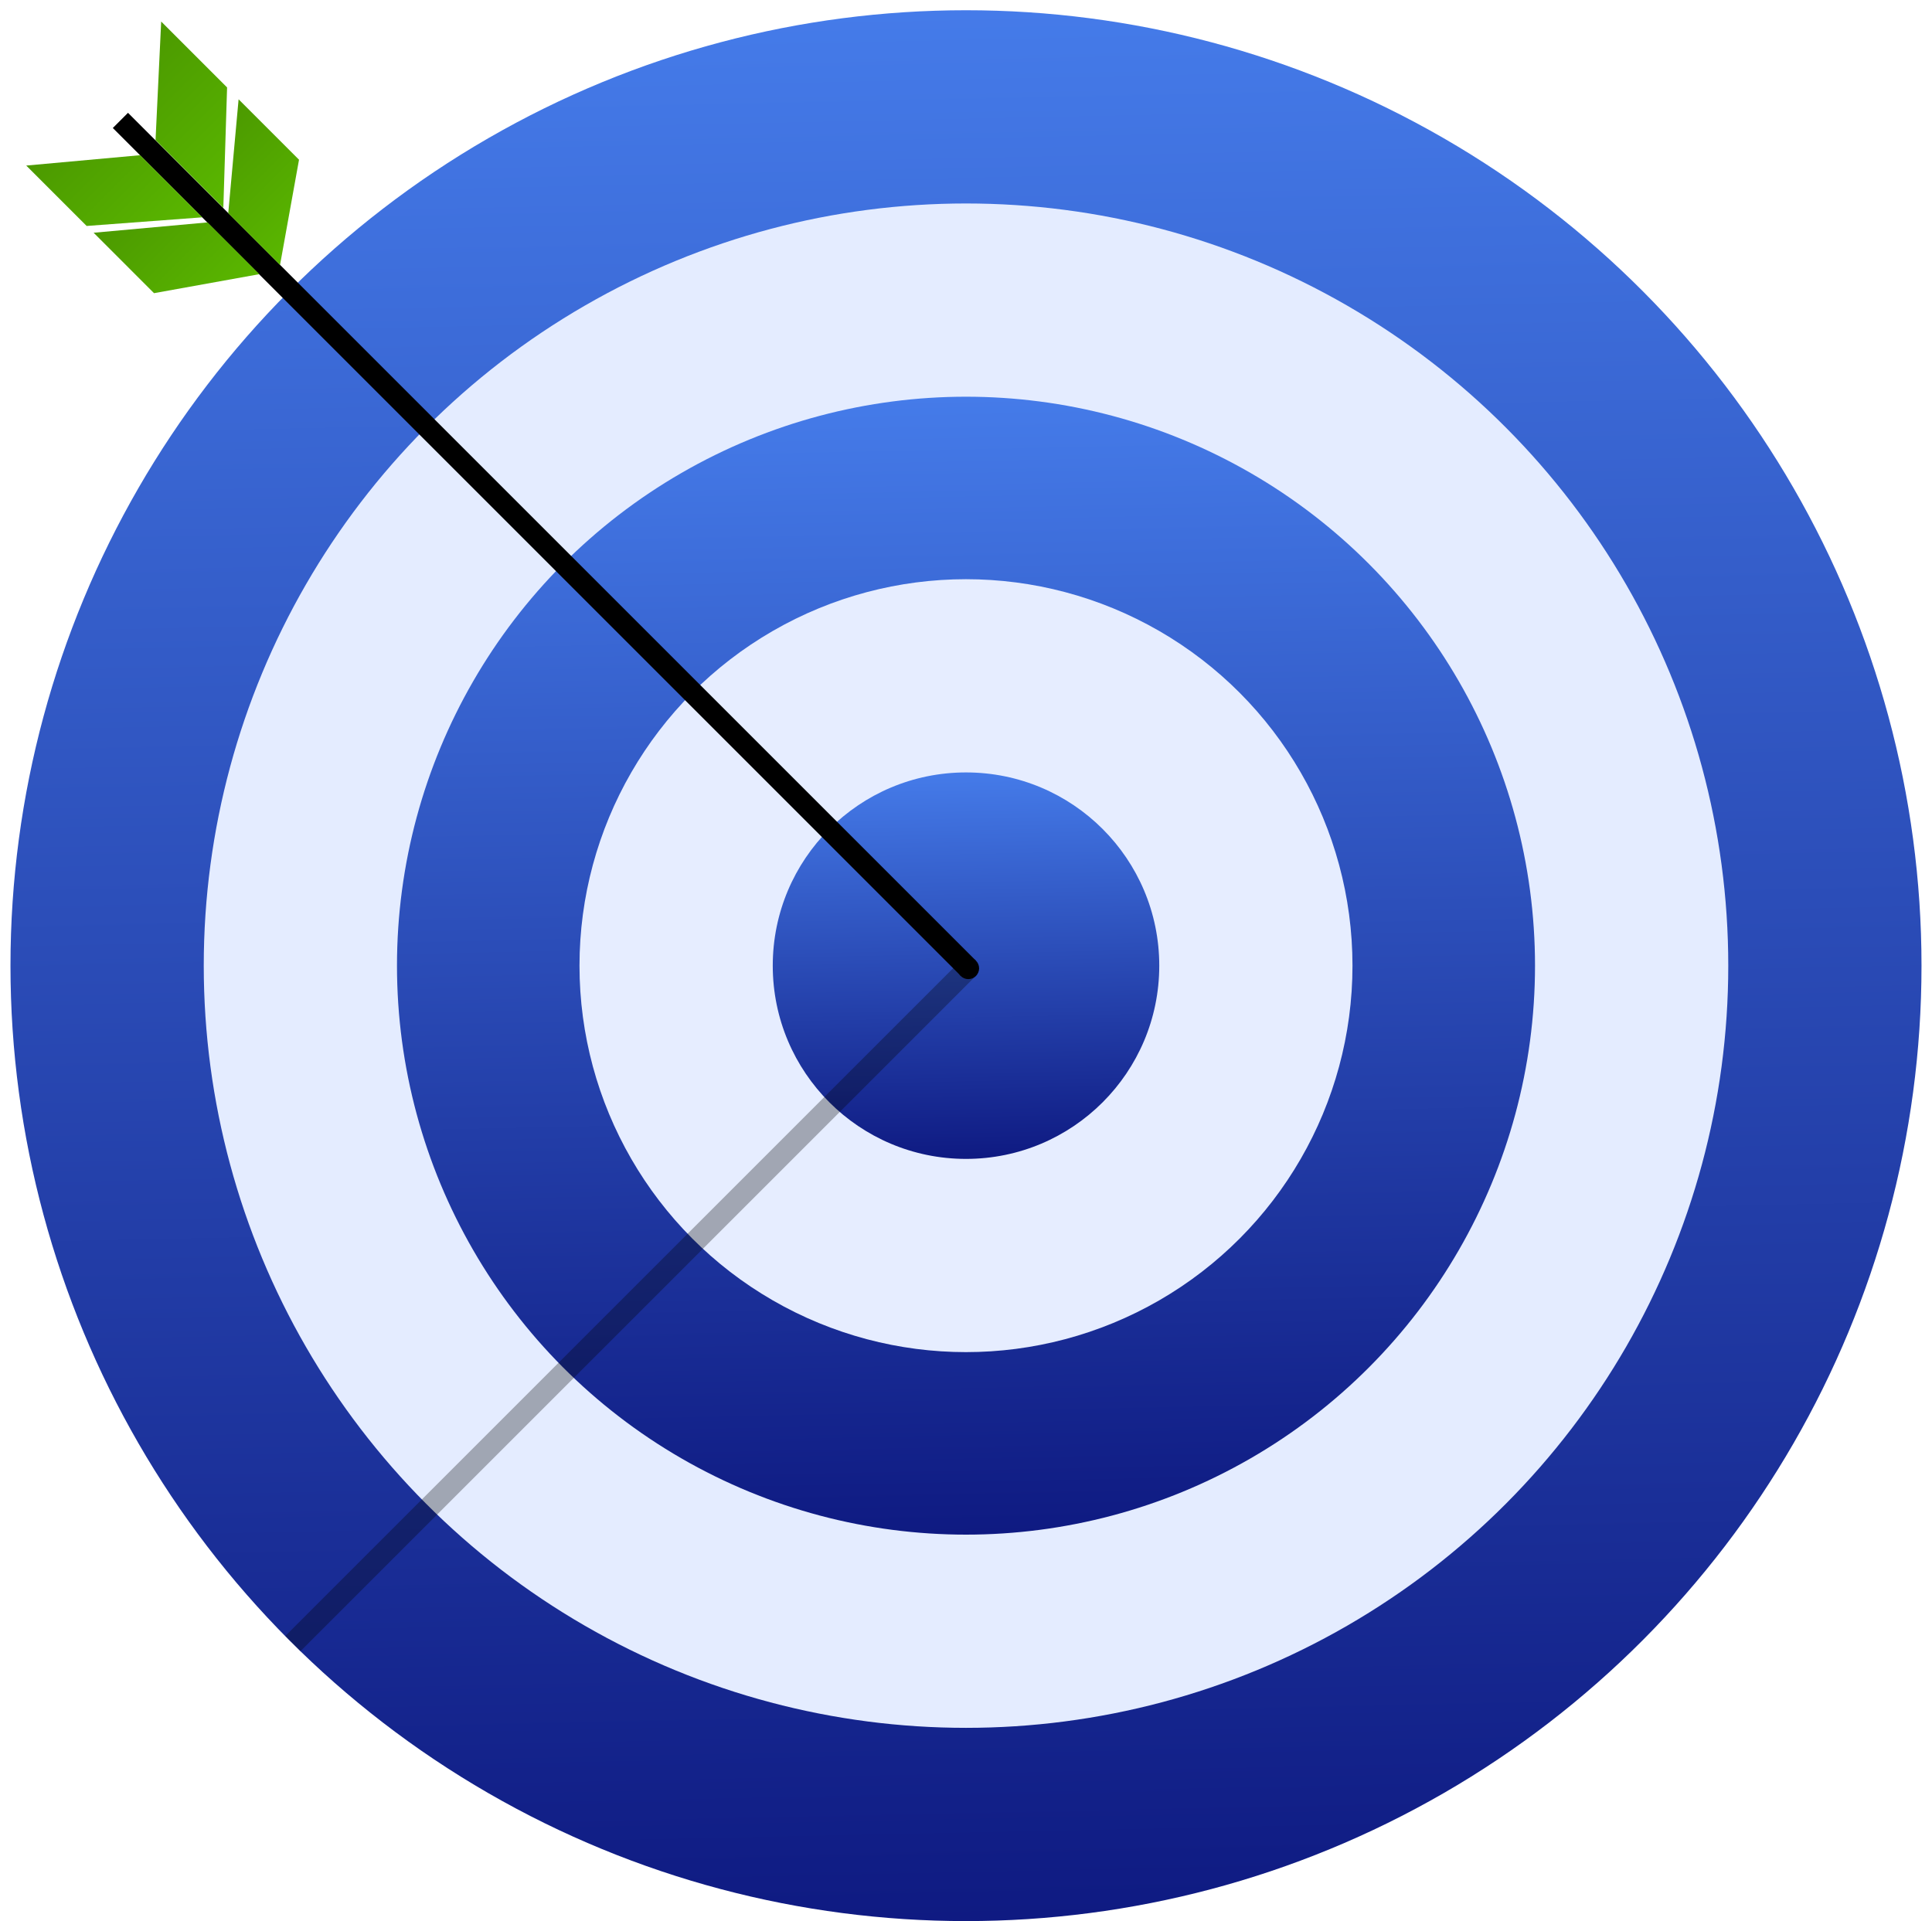
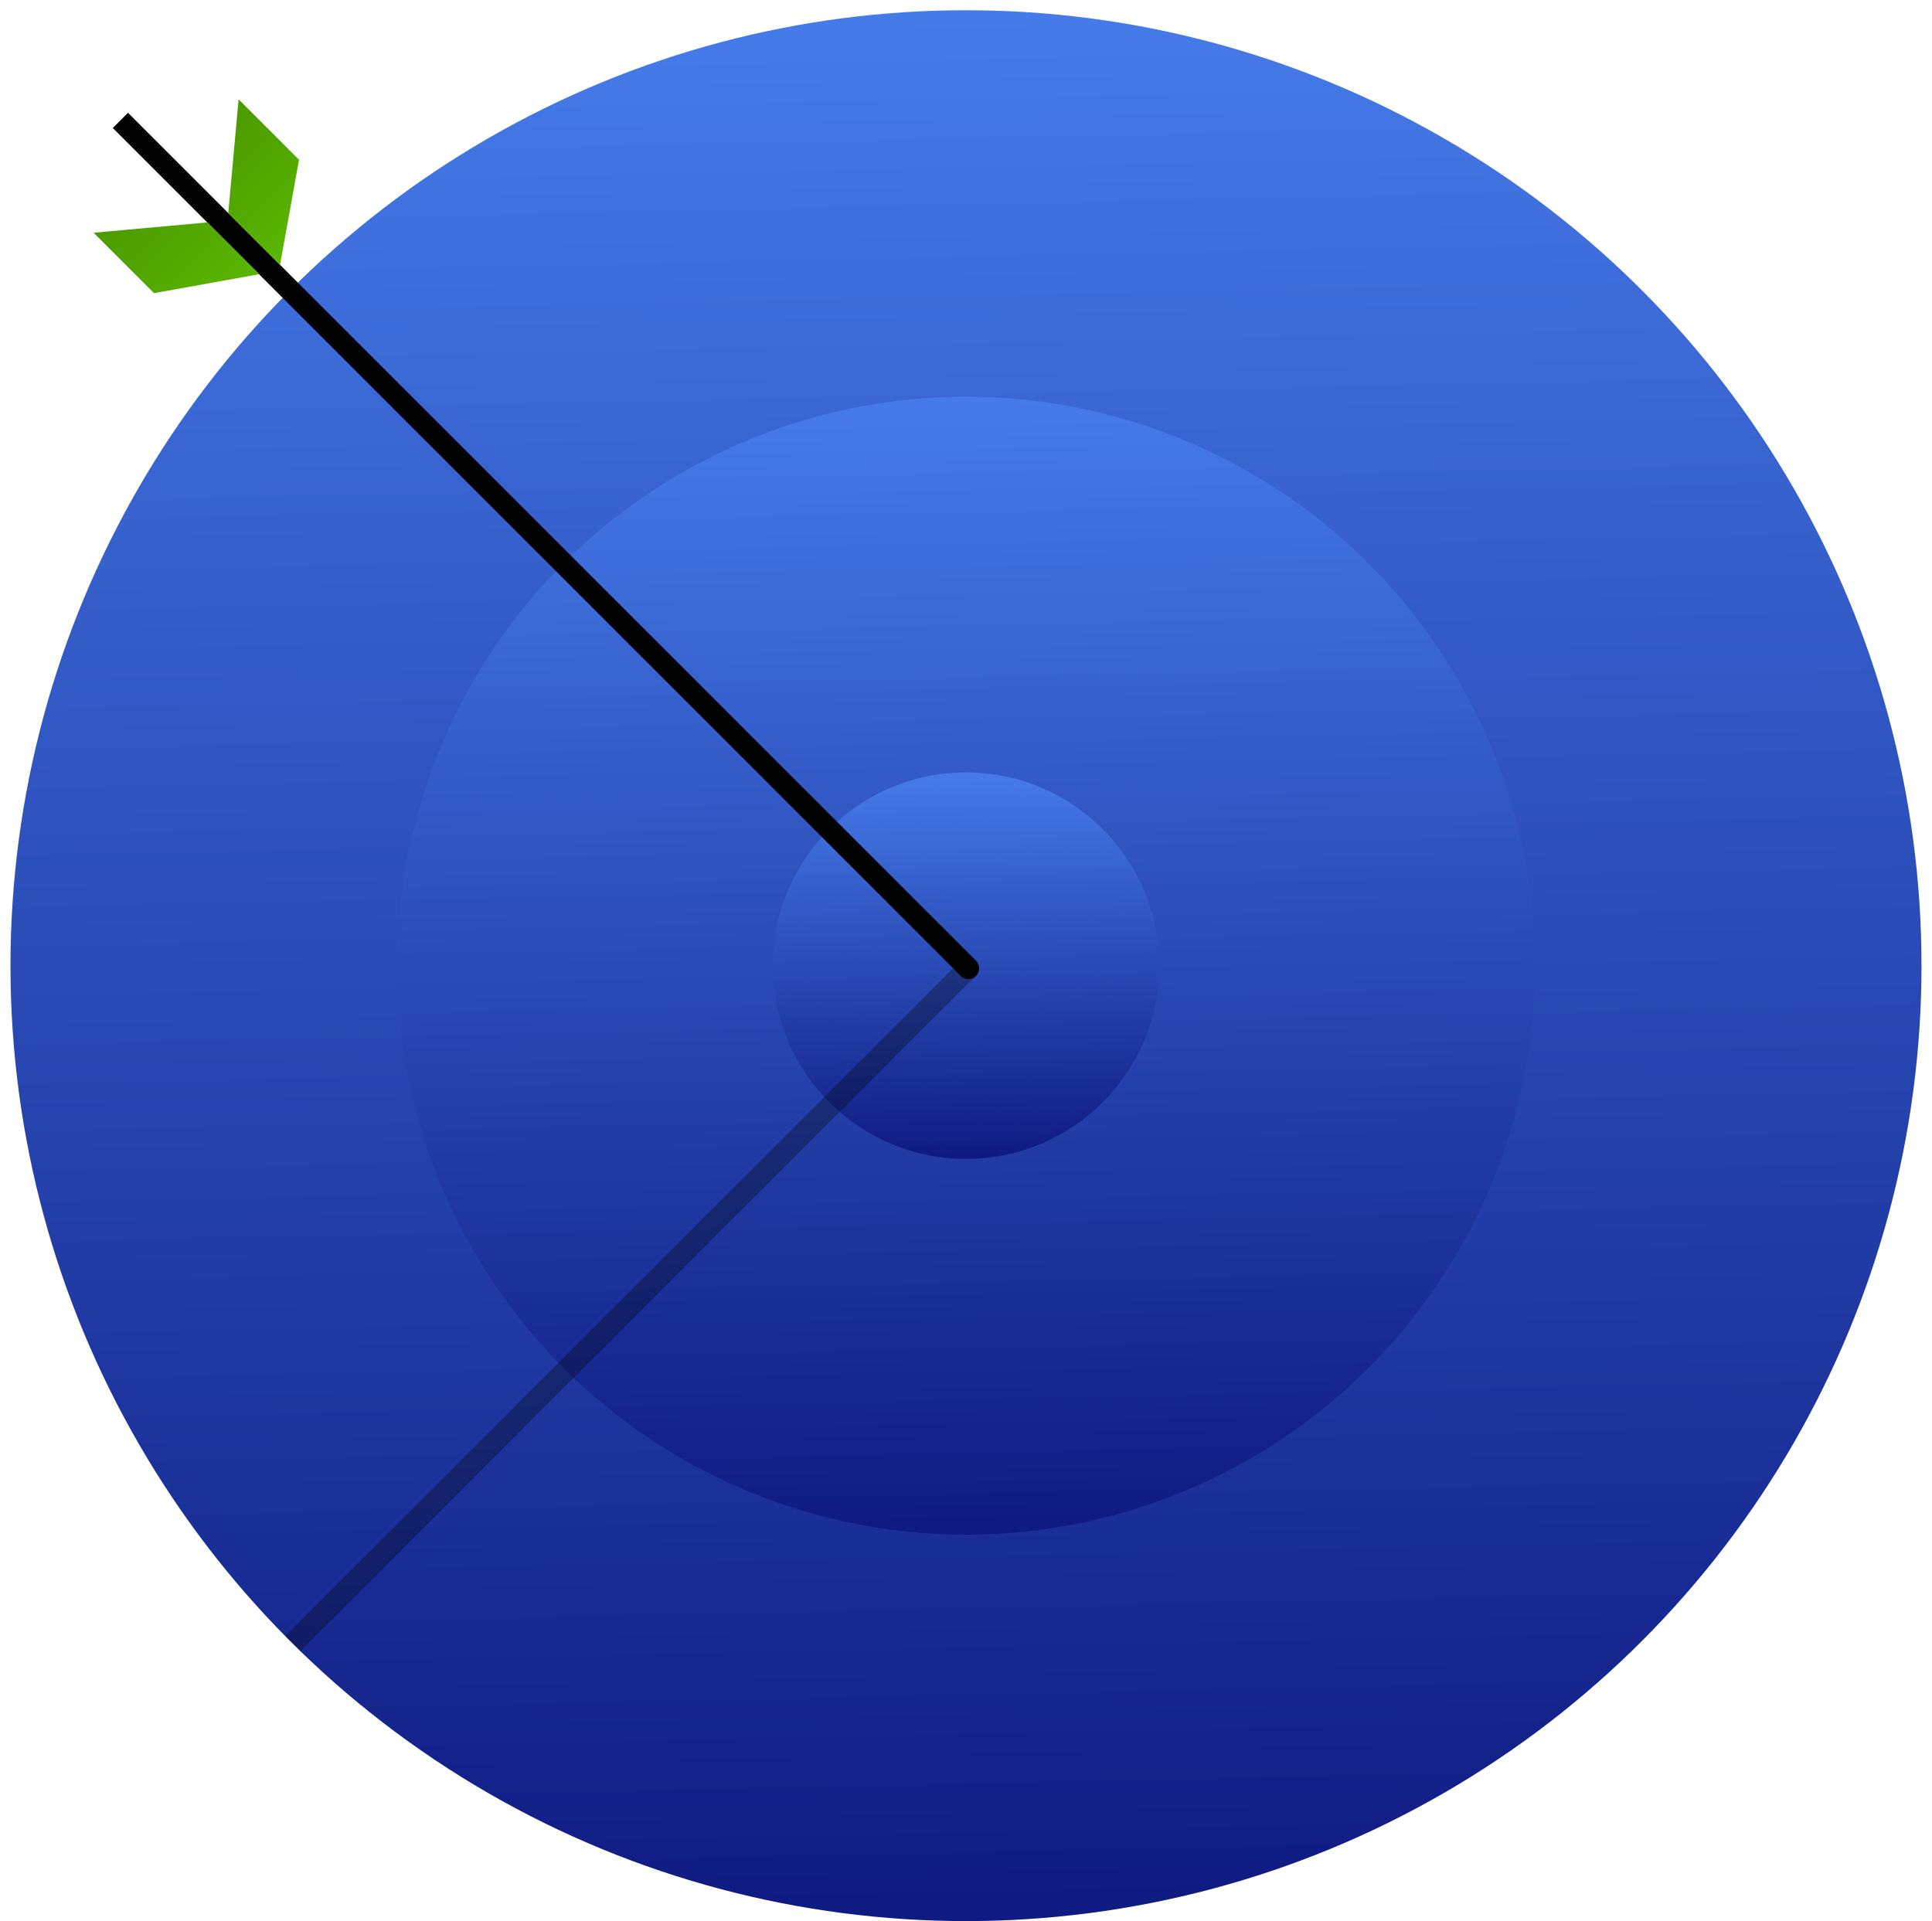
<svg xmlns="http://www.w3.org/2000/svg" width="180" height="179" viewBox="0 0 180 179" fill="none">
  <g filter="url(#filter0_i)">
    <circle cx="89.999" cy="89.977" r="89.023" fill="url(#paint0_linear)" />
  </g>
  <g filter="url(#filter1_i)">
-     <circle cx="90.001" cy="89.977" r="71.018" fill="#E4ECFF" />
-   </g>
+     </g>
  <g filter="url(#filter2_i)">
    <circle cx="90" cy="89.978" r="53.014" fill="url(#paint1_linear)" />
  </g>
  <g filter="url(#filter3_i)">
-     <circle cx="89.999" cy="89.977" r="36.009" fill="#E6EDFF" />
-   </g>
+     </g>
  <g filter="url(#filter4_i)">
    <circle cx="90.001" cy="89.977" r="18.005" fill="url(#paint2_linear)" />
  </g>
  <line x1="90.217" y1="90.219" x2="11.217" y2="11.219" stroke="black" stroke-width="2" />
  <path d="M24.16 25.547L14.351 27.316L8.722 21.687L19.336 20.722L24.16 25.547Z" fill="url(#paint3_linear)" />
-   <path d="M18.846 20.25L8.071 21.054L2.443 15.426L13.056 14.461L18.846 20.25Z" fill="url(#paint4_linear)" />
  <path d="M26.09 24.691L27.859 14.882L22.23 9.253L21.265 19.867L26.09 24.691Z" fill="url(#paint5_linear)" />
-   <path d="M20.807 19.374L21.157 8.146L15.017 2.006L14.491 13.058L20.807 19.374Z" fill="url(#paint6_linear)" />
  <circle cx="90.215" cy="90.225" r="1.006" fill="black" />
  <line x1="90.311" y1="90.12" x2="27.294" y2="153.137" stroke="black" stroke-opacity="0.3" stroke-width="2" />
  <defs>
    <filter id="filter0_i" x="0.977" y="0.954" width="178.046" height="178.046" filterUnits="userSpaceOnUse" color-interpolation-filters="sRGB">
      <feFlood flood-opacity="0" result="BackgroundImageFix" />
      <feBlend mode="normal" in="SourceGraphic" in2="BackgroundImageFix" result="shape" />
      <feColorMatrix in="SourceAlpha" type="matrix" values="0 0 0 0 0 0 0 0 0 0 0 0 0 0 0 0 0 0 127 0" result="hardAlpha" />
      <feOffset />
      <feGaussianBlur stdDeviation="2" />
      <feComposite in2="hardAlpha" operator="arithmetic" k2="-1" k3="1" />
      <feColorMatrix type="matrix" values="0 0 0 0 0 0 0 0 0 0 0 0 0 0 0 0 0 0 0.25 0" />
      <feBlend mode="normal" in2="shape" result="effect1_innerShadow" />
    </filter>
    <filter id="filter1_i" x="18.982" y="18.959" width="142.037" height="142.037" filterUnits="userSpaceOnUse" color-interpolation-filters="sRGB">
      <feFlood flood-opacity="0" result="BackgroundImageFix" />
      <feBlend mode="normal" in="SourceGraphic" in2="BackgroundImageFix" result="shape" />
      <feColorMatrix in="SourceAlpha" type="matrix" values="0 0 0 0 0 0 0 0 0 0 0 0 0 0 0 0 0 0 127 0" result="hardAlpha" />
      <feOffset />
      <feGaussianBlur stdDeviation="2" />
      <feComposite in2="hardAlpha" operator="arithmetic" k2="-1" k3="1" />
      <feColorMatrix type="matrix" values="0 0 0 0 0 0 0 0 0 0 0 0 0 0 0 0 0 0 0.25 0" />
      <feBlend mode="normal" in2="shape" result="effect1_innerShadow" />
    </filter>
    <filter id="filter2_i" x="36.986" y="36.964" width="106.027" height="106.027" filterUnits="userSpaceOnUse" color-interpolation-filters="sRGB">
      <feFlood flood-opacity="0" result="BackgroundImageFix" />
      <feBlend mode="normal" in="SourceGraphic" in2="BackgroundImageFix" result="shape" />
      <feColorMatrix in="SourceAlpha" type="matrix" values="0 0 0 0 0 0 0 0 0 0 0 0 0 0 0 0 0 0 127 0" result="hardAlpha" />
      <feOffset />
      <feGaussianBlur stdDeviation="2" />
      <feComposite in2="hardAlpha" operator="arithmetic" k2="-1" k3="1" />
      <feColorMatrix type="matrix" values="0 0 0 0 0 0 0 0 0 0 0 0 0 0 0 0 0 0 0.25 0" />
      <feBlend mode="normal" in2="shape" result="effect1_innerShadow" />
    </filter>
    <filter id="filter3_i" x="53.99" y="53.968" width="72.019" height="72.019" filterUnits="userSpaceOnUse" color-interpolation-filters="sRGB">
      <feFlood flood-opacity="0" result="BackgroundImageFix" />
      <feBlend mode="normal" in="SourceGraphic" in2="BackgroundImageFix" result="shape" />
      <feColorMatrix in="SourceAlpha" type="matrix" values="0 0 0 0 0 0 0 0 0 0 0 0 0 0 0 0 0 0 127 0" result="hardAlpha" />
      <feOffset />
      <feGaussianBlur stdDeviation="2" />
      <feComposite in2="hardAlpha" operator="arithmetic" k2="-1" k3="1" />
      <feColorMatrix type="matrix" values="0 0 0 0 0 0 0 0 0 0 0 0 0 0 0 0 0 0 0.25 0" />
      <feBlend mode="normal" in2="shape" result="effect1_innerShadow" />
    </filter>
    <filter id="filter4_i" x="71.996" y="71.973" width="36.009" height="36.009" filterUnits="userSpaceOnUse" color-interpolation-filters="sRGB">
      <feFlood flood-opacity="0" result="BackgroundImageFix" />
      <feBlend mode="normal" in="SourceGraphic" in2="BackgroundImageFix" result="shape" />
      <feColorMatrix in="SourceAlpha" type="matrix" values="0 0 0 0 0 0 0 0 0 0 0 0 0 0 0 0 0 0 127 0" result="hardAlpha" />
      <feOffset />
      <feGaussianBlur stdDeviation="2" />
      <feComposite in2="hardAlpha" operator="arithmetic" k2="-1" k3="1" />
      <feColorMatrix type="matrix" values="0 0 0 0 0 0 0 0 0 0 0 0 0 0 0 0 0 0 0.25 0" />
      <feBlend mode="normal" in2="shape" result="effect1_innerShadow" />
    </filter>
    <linearGradient id="paint0_linear" x1="89.913" y1="229.039" x2="85.087" y2="1.056" gradientUnits="userSpaceOnUse">
      <stop offset="0.01" stop-color="#000066" />
      <stop offset="1" stop-color="#457BE9" />
    </linearGradient>
    <linearGradient id="paint1_linear" x1="89.948" y1="172.79" x2="87.074" y2="37.025" gradientUnits="userSpaceOnUse">
      <stop offset="0.01" stop-color="#000066" />
      <stop offset="1" stop-color="#457BE9" />
    </linearGradient>
    <linearGradient id="paint2_linear" x1="89.983" y1="118.102" x2="89.007" y2="71.993" gradientUnits="userSpaceOnUse">
      <stop offset="0.01" stop-color="#000066" />
      <stop offset="1" stop-color="#457BE9" />
    </linearGradient>
    <linearGradient id="paint3_linear" x1="11.895" y1="19.071" x2="21.265" y2="28.442" gradientUnits="userSpaceOnUse">
      <stop stop-color="#4C9A00" />
      <stop offset="1" stop-color="#5AB700" />
    </linearGradient>
    <linearGradient id="paint4_linear" x1="5.643" y1="12.837" x2="15.951" y2="23.145" gradientUnits="userSpaceOnUse">
      <stop stop-color="#4C9A00" />
      <stop offset="1" stop-color="#5AB700" />
    </linearGradient>
    <linearGradient id="paint5_linear" x1="19.614" y1="12.426" x2="28.985" y2="21.797" gradientUnits="userSpaceOnUse">
      <stop stop-color="#4C9A00" />
      <stop offset="1" stop-color="#5AB700" />
    </linearGradient>
    <linearGradient id="paint6_linear" x1="12.457" y1="5.235" x2="23.701" y2="16.479" gradientUnits="userSpaceOnUse">
      <stop stop-color="#4C9A00" />
      <stop offset="1" stop-color="#5AB700" />
    </linearGradient>
  </defs>
</svg>